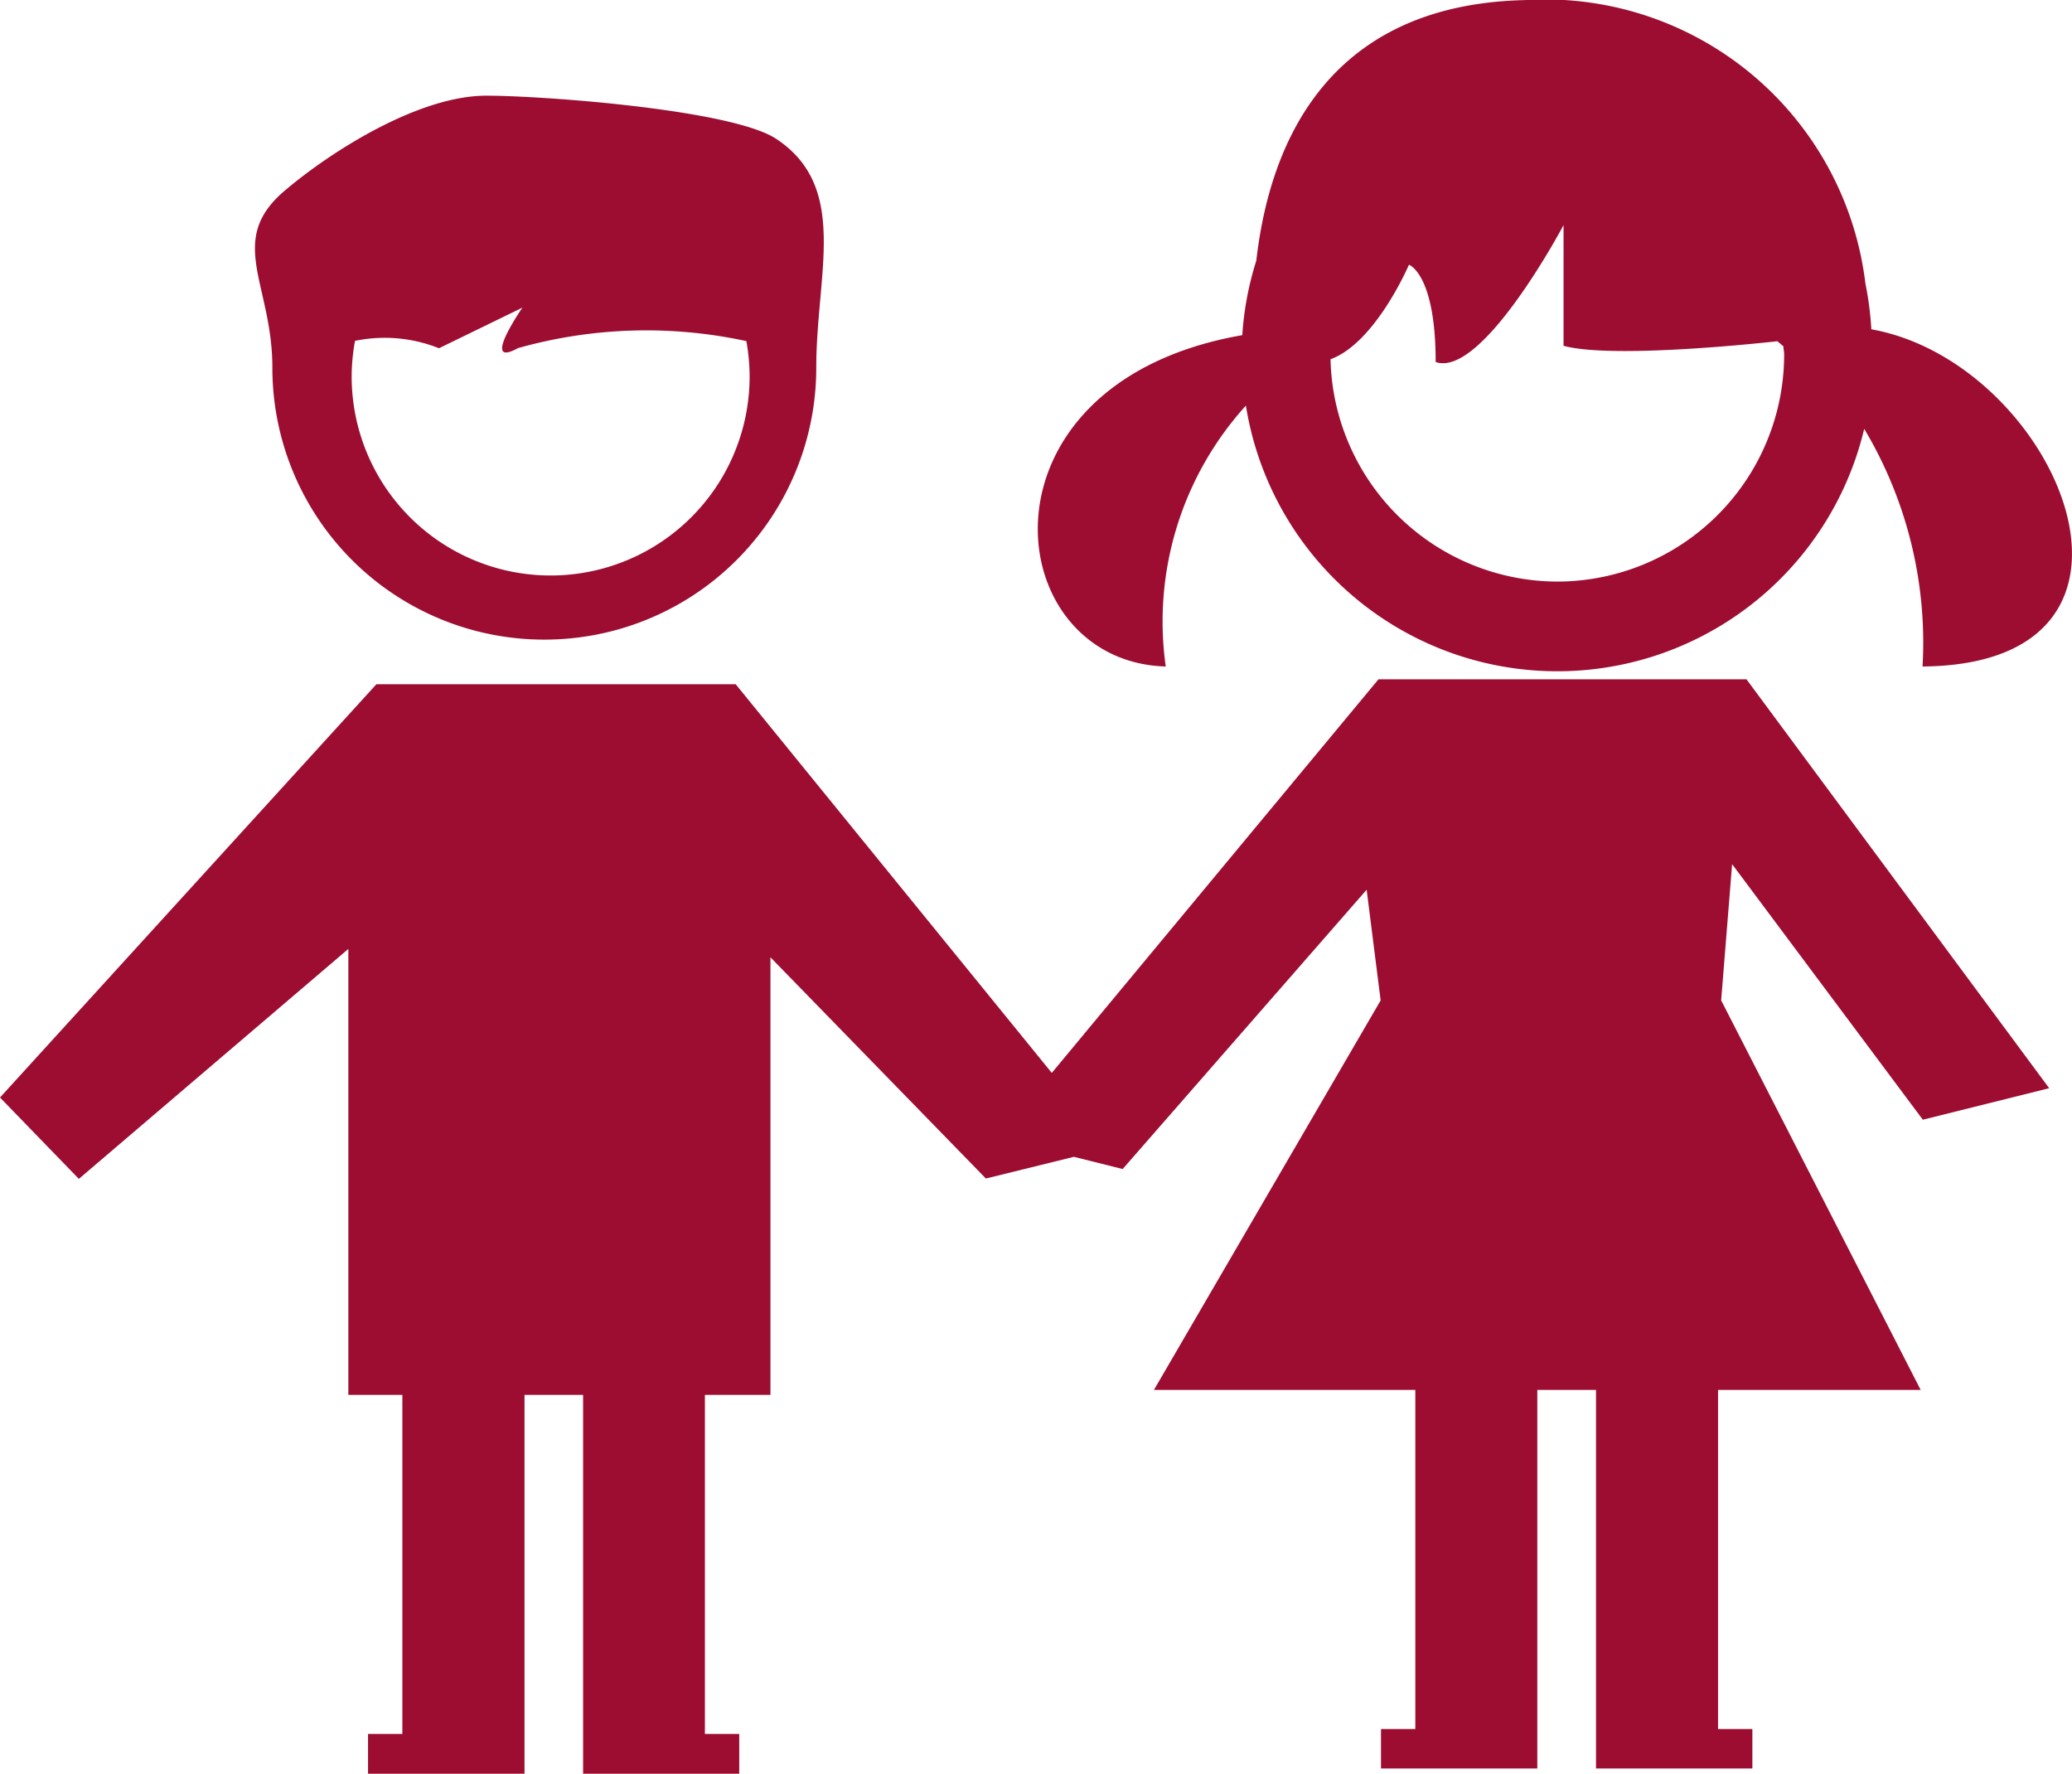
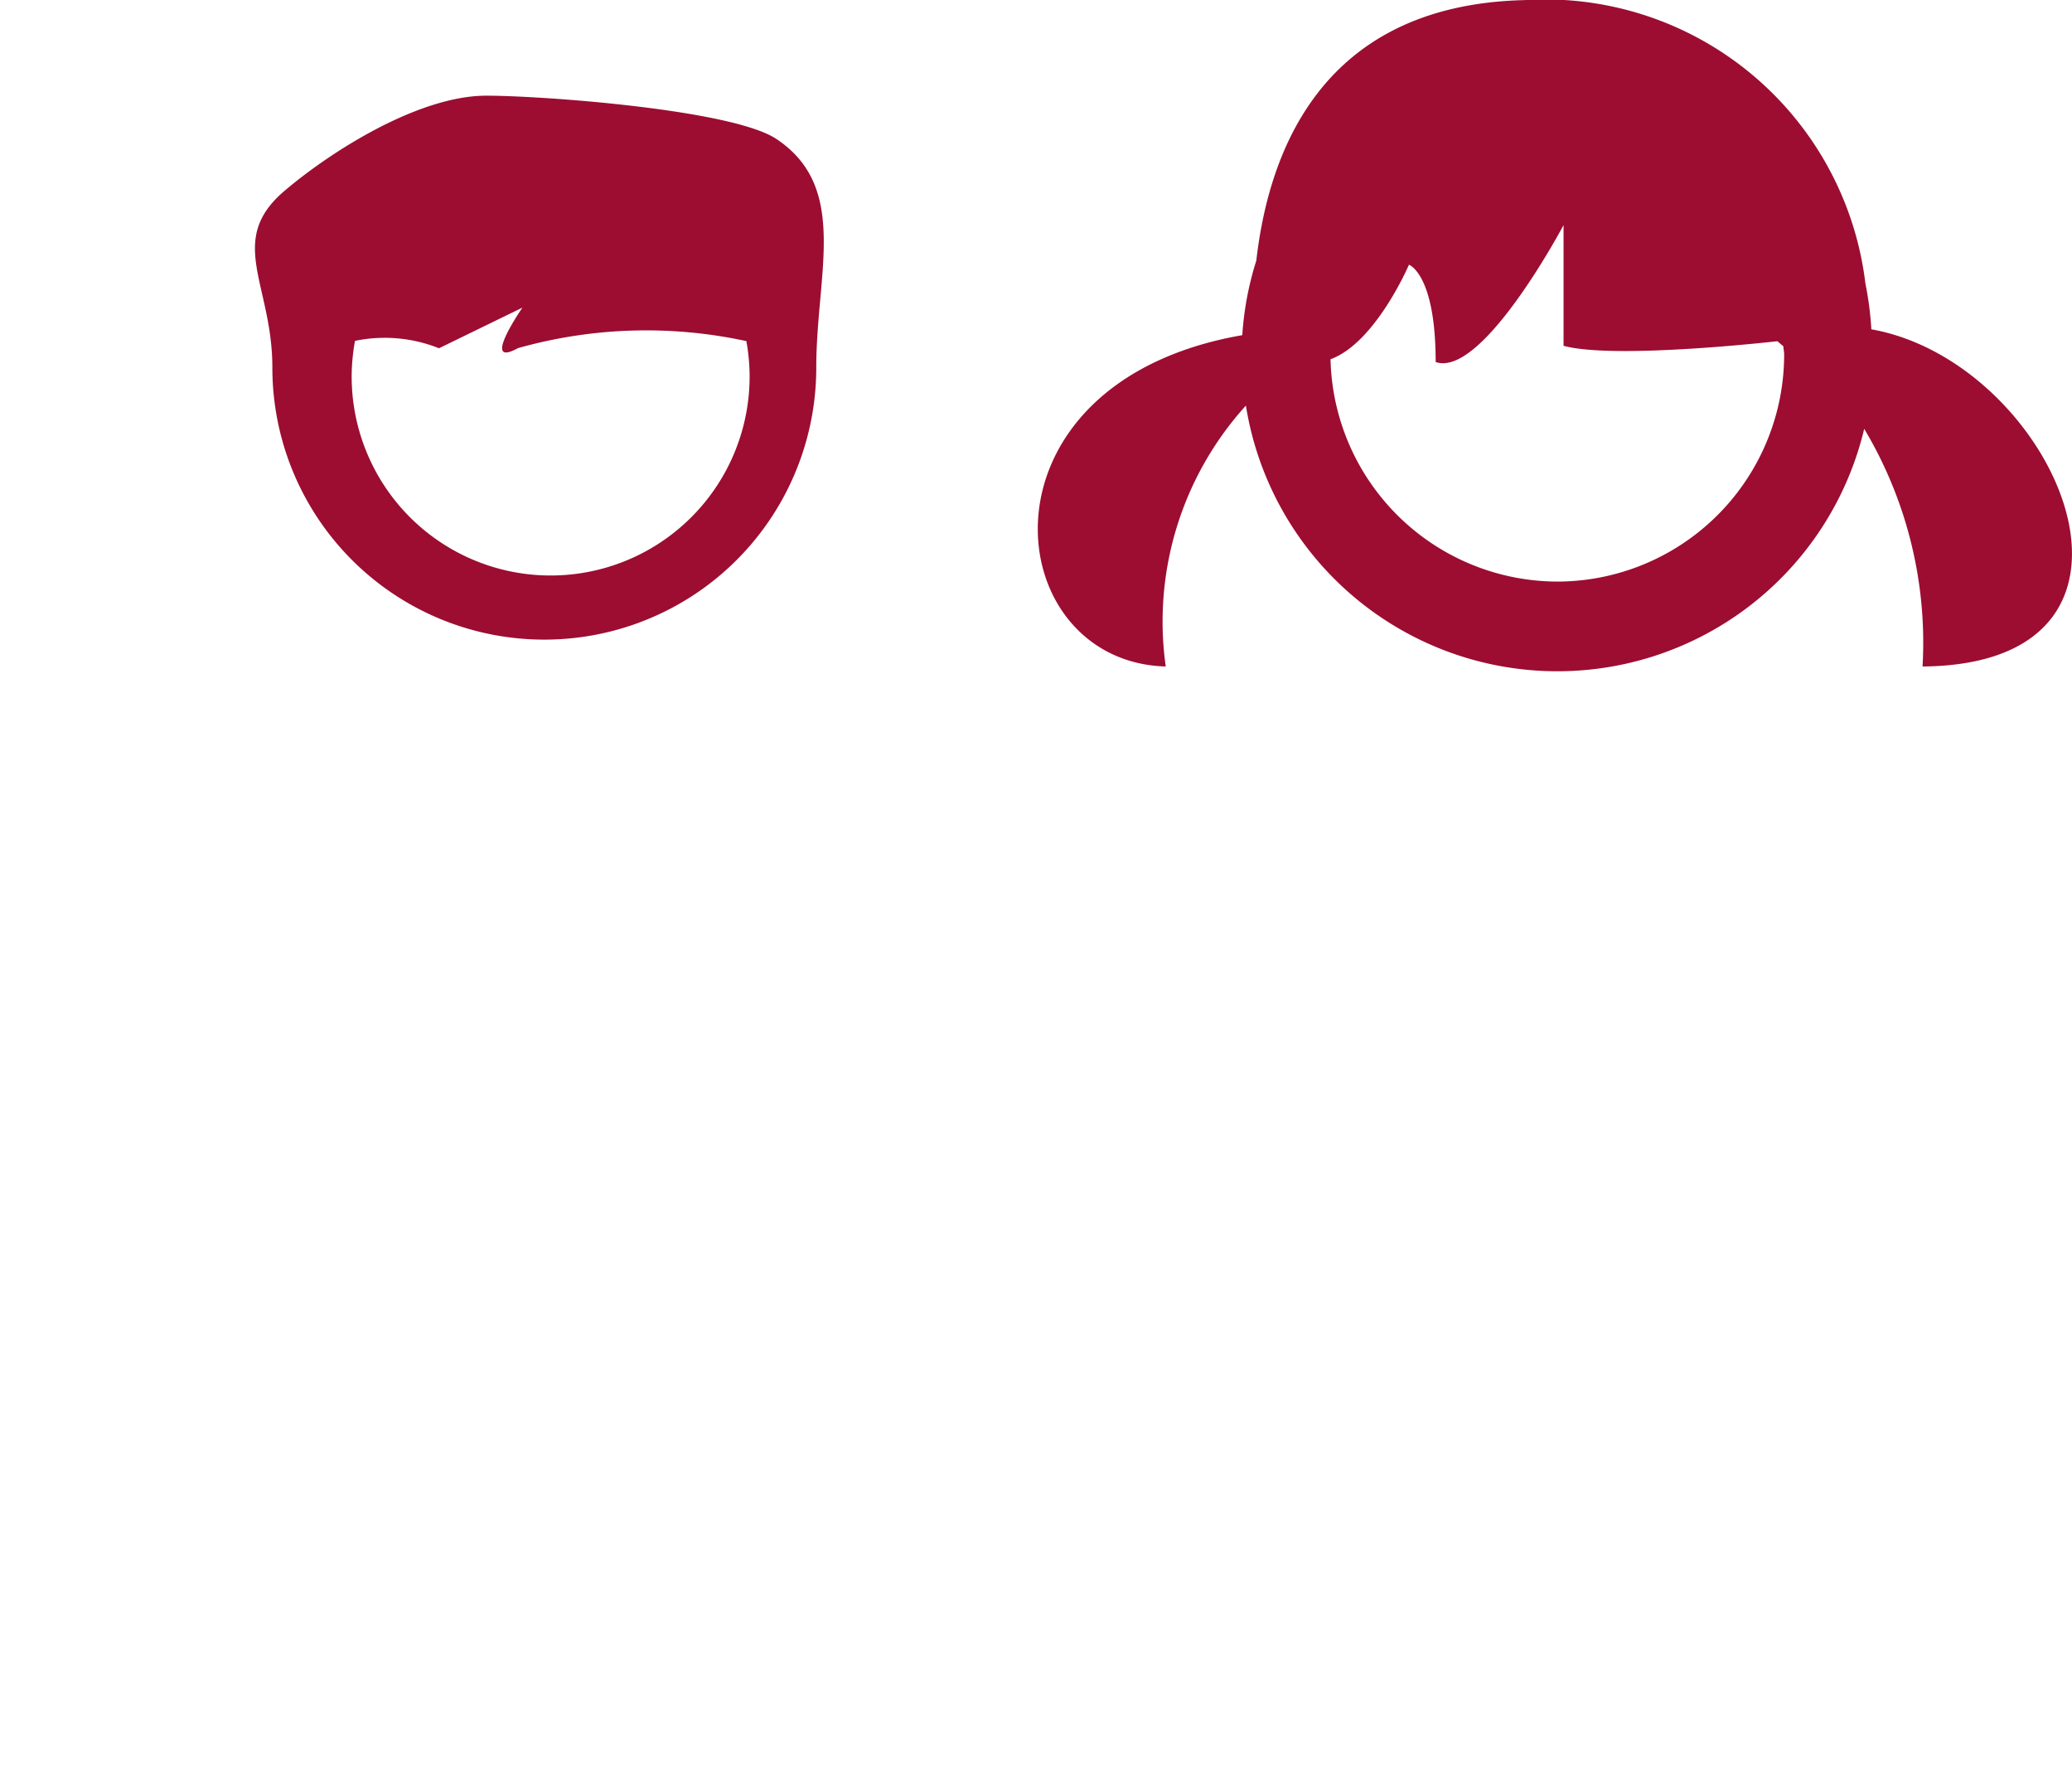
<svg xmlns="http://www.w3.org/2000/svg" width="59.2" height="50.667" viewBox="0 0 59.2 50.667">
  <g id="kids-couple" transform="translate(0 -1.761)">
    <g id="Group_26698" data-name="Group 26698" transform="translate(0 1.761)">
      <path id="Path_12897" data-name="Path 12897" d="M11.276,18.427a7.766,7.766,0,0,0,7.766-7.773c0-2.677.943-5.13-1.127-6.52-1.241-.846-6.688-1.245-8.3-1.245-1.914,0-4.4,1.56-5.757,2.711-1.684,1.422-.356,2.675-.356,5.052A7.766,7.766,0,0,0,11.276,18.427ZM5.863,9.893a4.18,4.18,0,0,1,2.4.211l2.384-1.161S9.429,10.7,10.52,10.1a13.5,13.5,0,0,1,6.525-.2,5.882,5.882,0,0,1,.092.935,5.685,5.685,0,1,1-11.369,0A5.78,5.78,0,0,1,5.863,9.893Z" transform="translate(4.28 -0.156)" fill="#9c0d31" />
      <path id="Path_12898" data-name="Path 12898" d="M36.052,11.168a9.367,9.367,0,0,0-.17-1.311,9.218,9.218,0,0,0-9.741-8.093c-6.029.143-7.344,4.681-7.662,7.444a8.93,8.93,0,0,0-.4,2.127C10.241,12.7,11.1,20.662,15.892,20.8a9.184,9.184,0,0,1,2.29-7.453,9.012,9.012,0,0,0,17.666.664A11.906,11.906,0,0,1,37.515,20.8C45.058,20.734,41.346,12.111,36.052,11.168Zm-8.973,7.206A6.5,6.5,0,0,1,20.6,12.023c1.287-.468,2.241-2.7,2.241-2.7s.763.262.763,2.779c1.335.465,3.654-3.911,3.654-3.911v3.448c1.471.4,6.109-.131,6.109-.131l.172.145c0,.073.022.148.022.223A6.49,6.49,0,0,1,27.079,18.374Z" transform="translate(17.415 -1.761)" fill="#9c0d31" />
-       <path id="Path_12899" data-name="Path 12899" d="M46.385,9.769h-7L30.051,21.012,21.02,9.91H10.754L0,21.715l2.253,2.324,7.7-6.569V30.21h1.543v9.685h-.981v1.136h4.471V30.21h1.674V41.031h4.461V39.895H20.14V30.21h1.873v-12.5l6.155,6.319,2.515-.62,1.393.349,6.971-7.979.4,3.162L32.97,30.067h7.468v9.687h-.981v1.127h4.466V39.754h0V30.067H45.6V40.881h4.468V39.754h-.981V30.067h5.789l-5.7-11.127.313-3.891,5.449,7.3,3.61-.9L49.9,9.769Z" transform="translate(0 9.636)" fill="#9c0d31" />
    </g>
  </g>
</svg>